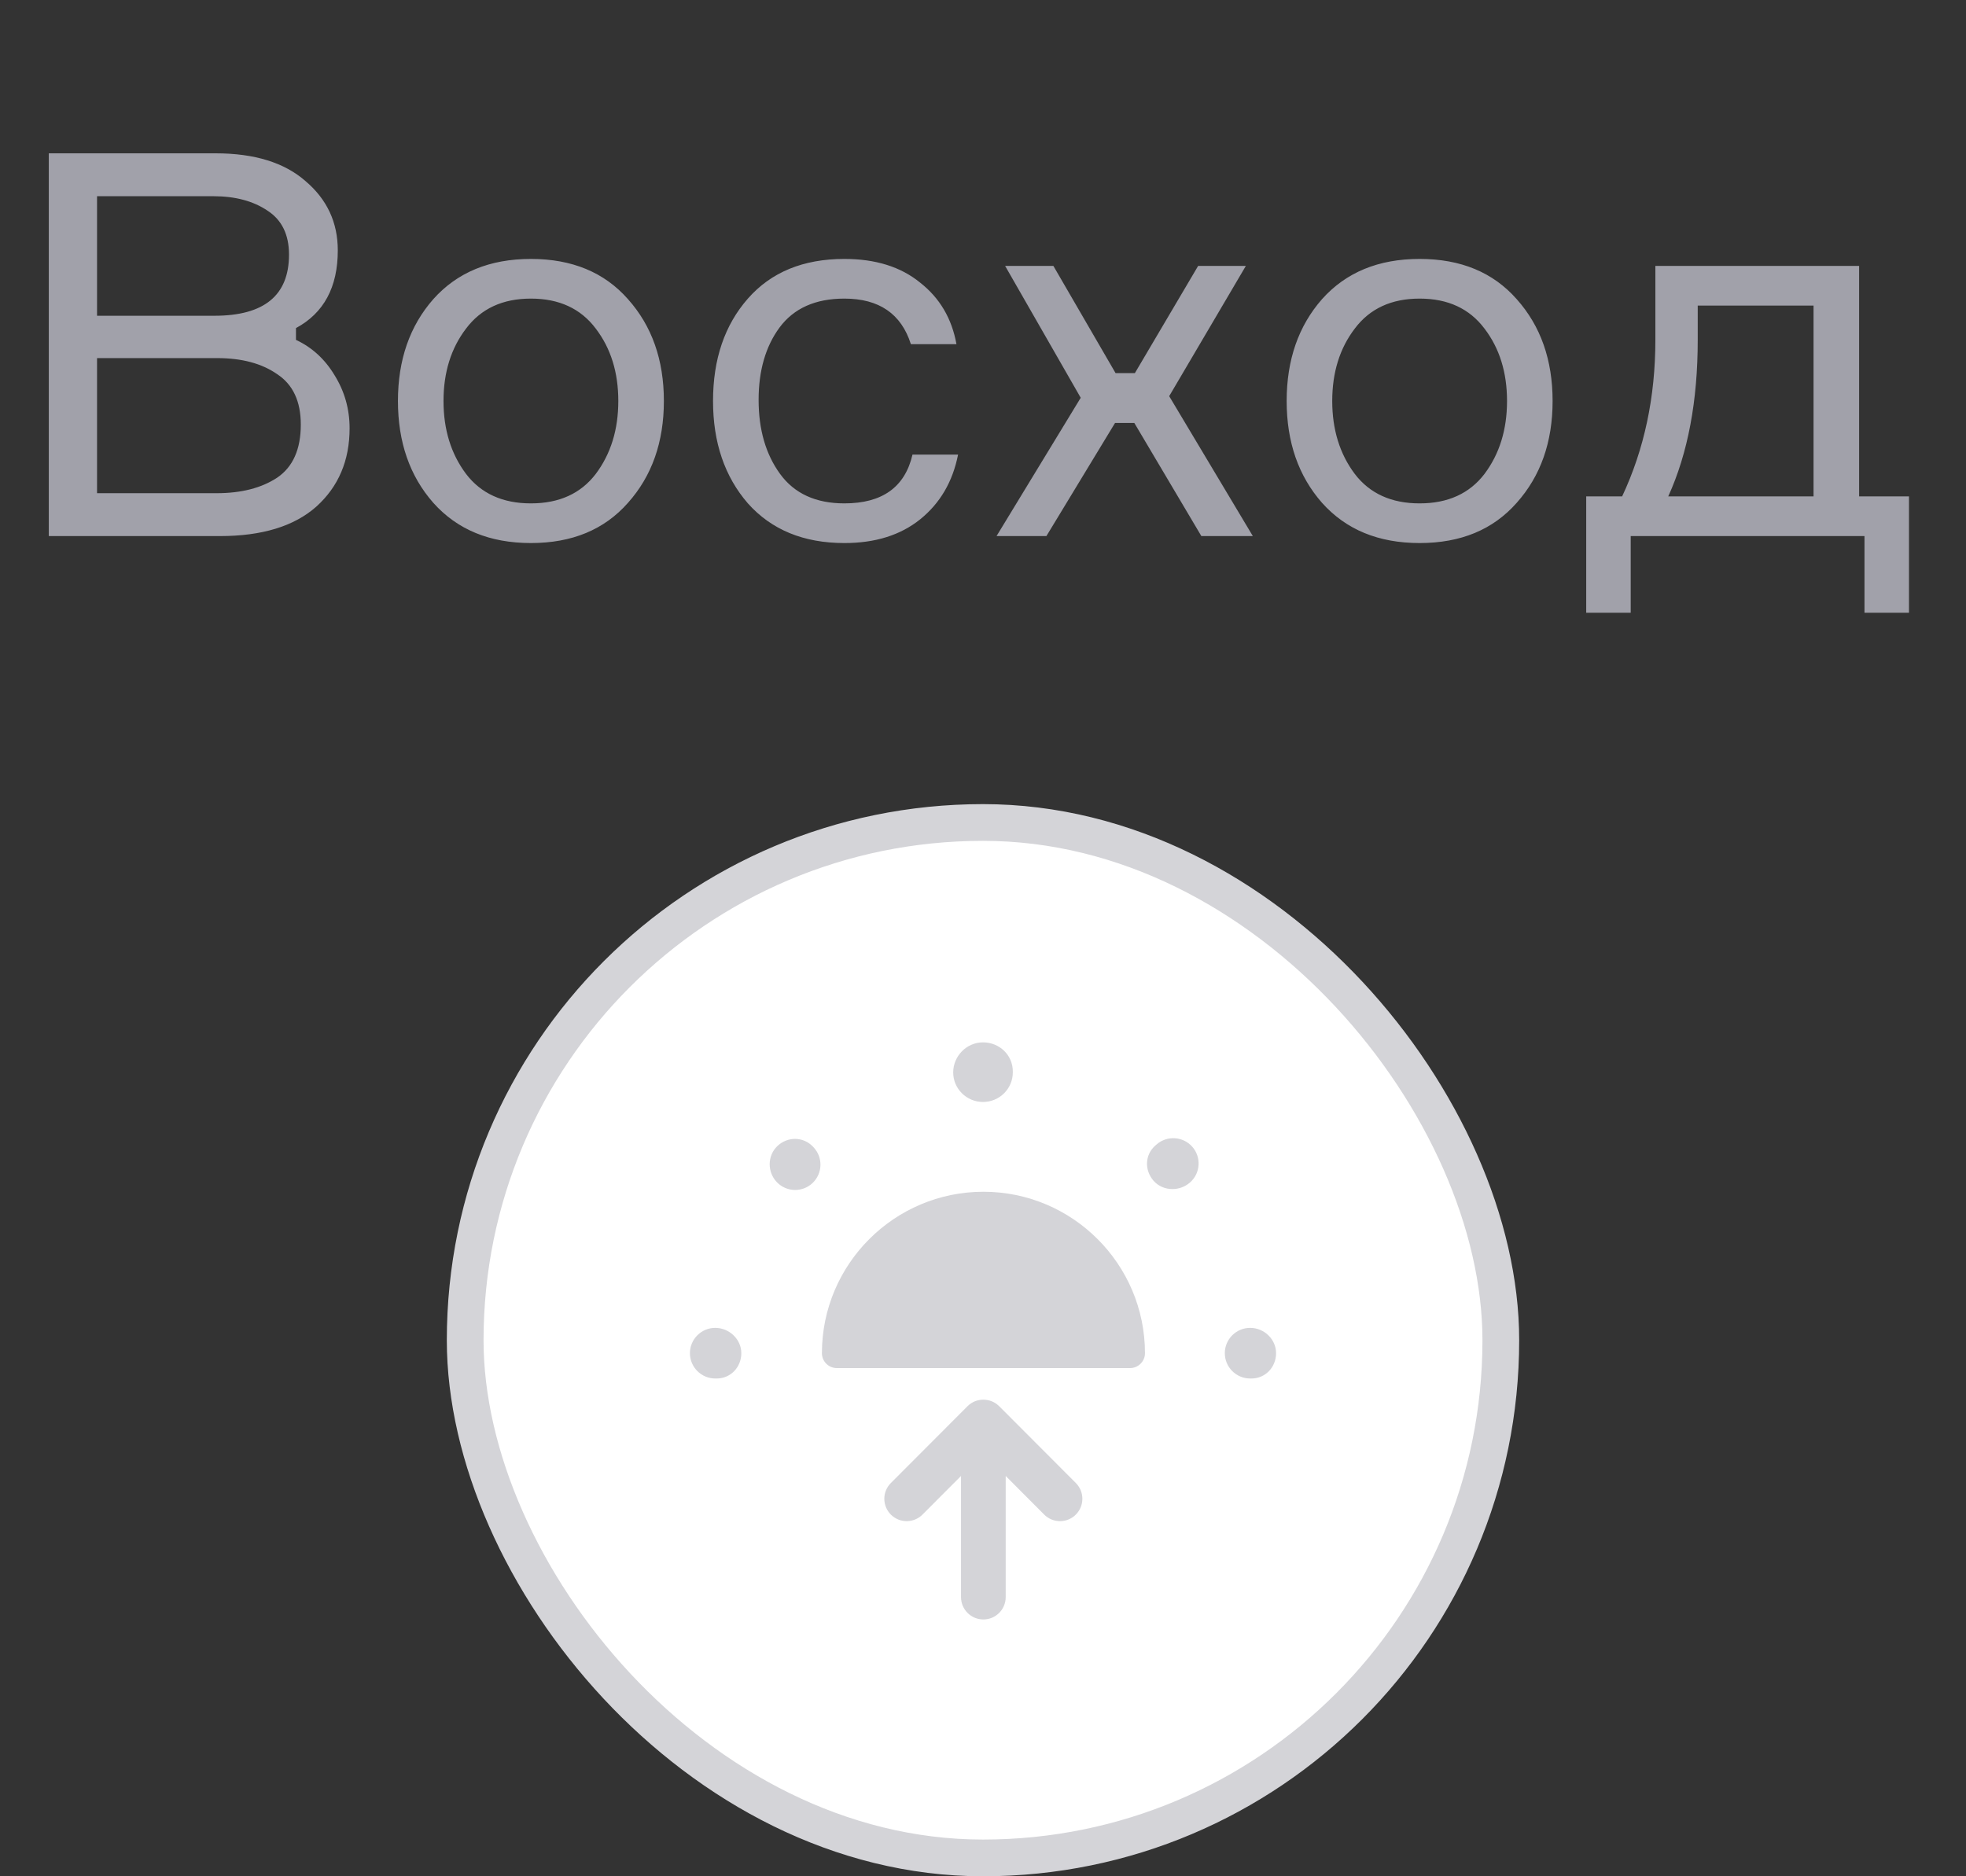
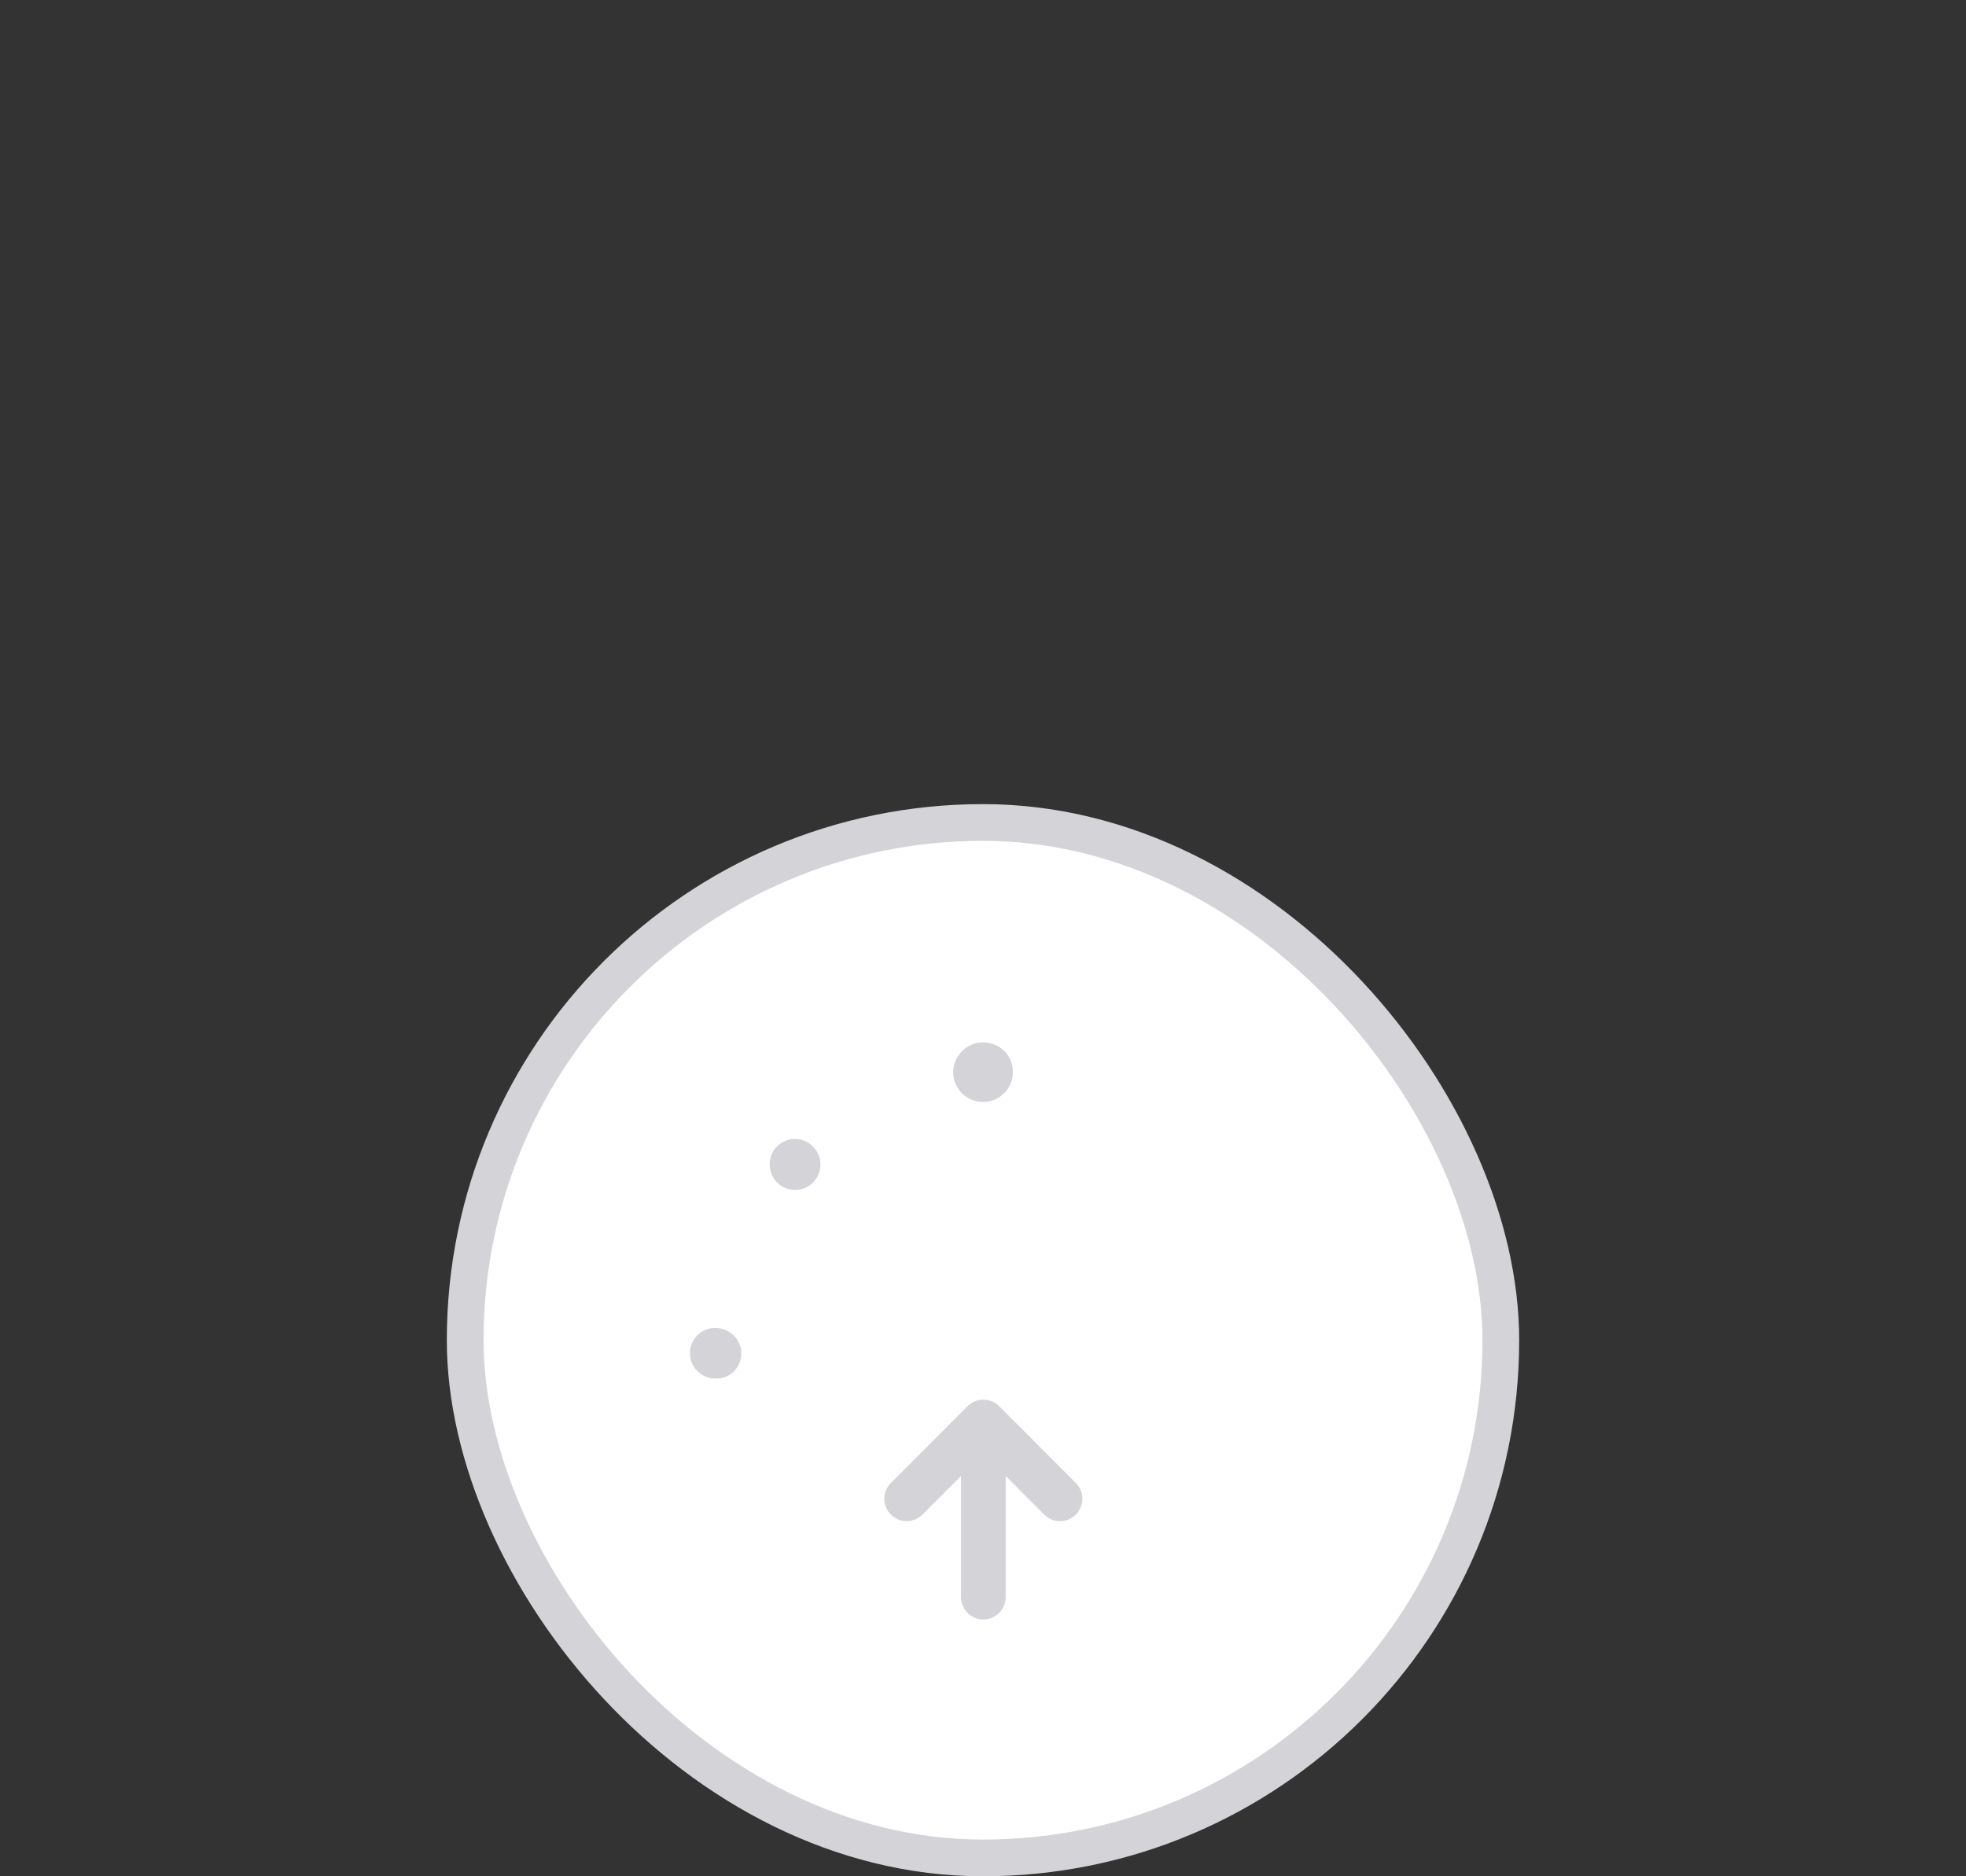
<svg xmlns="http://www.w3.org/2000/svg" width="44" height="42" viewBox="0 0 44 42" fill="none">
  <rect x="0" y="0" width="44" height="42" fill="#333333" stroke="none" />
  <rect x="10.411" y="18.411" width="23.178" height="23.178" rx="11.589" fill="white" />
  <rect x="10.411" y="18.411" width="23.178" height="23.178" rx="11.589" stroke="#D4D4D8" stroke-width="0.822" />
-   <path fill-rule="evenodd" clip-rule="evenodd" d="M22.01 26.677C20.017 26.677 18.395 28.298 18.395 30.291C18.395 30.474 18.544 30.624 18.728 30.624H25.291C25.475 30.624 25.625 30.474 25.625 30.291C25.625 28.298 24.003 26.677 22.01 26.677Z" fill="#D4D4D8" />
  <path fill-rule="evenodd" clip-rule="evenodd" d="M22 24.667C22.369 24.667 22.667 24.37 22.667 24.006V23.983C22.667 23.617 22.369 23.333 22 23.333C21.632 23.333 21.333 23.641 21.333 24.006C21.333 24.37 21.632 24.667 22 24.667Z" fill="#D4D4D8" />
  <path fill-rule="evenodd" clip-rule="evenodd" d="M18.193 25.666C17.978 25.44 17.626 25.438 17.399 25.653C17.172 25.869 17.169 26.234 17.385 26.461C17.497 26.578 17.646 26.637 17.795 26.637C17.936 26.637 18.077 26.585 18.186 26.481C18.413 26.265 18.422 25.906 18.206 25.68L18.193 25.666Z" fill="#D4D4D8" />
  <path fill-rule="evenodd" clip-rule="evenodd" d="M16.007 29.724C15.695 29.724 15.441 29.978 15.441 30.29C15.441 30.603 15.695 30.857 16.007 30.857H16.04C16.353 30.857 16.591 30.603 16.591 30.29C16.591 29.978 16.32 29.724 16.007 29.724Z" fill="#D4D4D8" />
-   <path fill-rule="evenodd" clip-rule="evenodd" d="M27.979 29.724C27.666 29.724 27.412 29.978 27.412 30.29C27.412 30.603 27.666 30.857 27.979 30.857H28.008C28.321 30.857 28.559 30.603 28.559 30.29C28.559 29.978 28.292 29.724 27.979 29.724Z" fill="#D4D4D8" />
-   <path fill-rule="evenodd" clip-rule="evenodd" d="M25.884 25.619L25.854 25.645C25.62 25.852 25.612 26.197 25.818 26.432C25.927 26.555 26.082 26.617 26.239 26.617C26.38 26.617 26.522 26.567 26.633 26.469C26.868 26.263 26.891 25.905 26.684 25.67C26.477 25.435 26.118 25.413 25.884 25.619Z" fill="#D4D4D8" />
  <path fill-rule="evenodd" clip-rule="evenodd" d="M22.362 31.477L22.36 31.477L22.36 31.476C22.36 31.476 22.36 31.475 22.358 31.475L22.357 31.473C22.357 31.469 22.356 31.472 22.356 31.472L22.355 31.471L22.354 31.47C22.306 31.424 22.253 31.39 22.195 31.367C22.077 31.319 21.932 31.32 21.815 31.369L21.814 31.369C21.759 31.393 21.707 31.426 21.661 31.47L21.66 31.471L21.659 31.472L21.658 31.473C21.657 31.475 21.657 31.475 21.657 31.475L21.655 31.476C21.654 31.477 21.654 31.477 21.654 31.477L21.654 31.477L19.938 33.197C19.742 33.393 19.743 33.709 19.939 33.905C20.134 34.099 20.451 34.099 20.645 33.904L21.508 33.039V35.751C21.508 36.027 21.732 36.251 22.008 36.251C22.284 36.251 22.508 36.027 22.508 35.751V33.039L23.37 33.904C23.564 34.099 23.882 34.099 24.076 33.905C24.273 33.709 24.273 33.393 24.078 33.197L22.362 31.477Z" fill="#D4D4D8" />
-   <path d="M6.624 7.344V7.608C6.984 7.776 7.272 8.04 7.488 8.4C7.712 8.76 7.824 9.156 7.824 9.588C7.824 10.308 7.576 10.892 7.08 11.34C6.584 11.78 5.864 12 4.92 12H1.092V3.432H4.824C5.696 3.432 6.368 3.64 6.84 4.056C7.32 4.464 7.56 4.98 7.56 5.604C7.56 6.428 7.248 7.008 6.624 7.344ZM2.172 4.392V7.068H4.8C5.912 7.068 6.468 6.612 6.468 5.7C6.468 5.252 6.308 4.924 5.988 4.716C5.668 4.5 5.264 4.392 4.776 4.392H2.172ZM2.172 11.04H4.848C5.4 11.04 5.852 10.924 6.204 10.692C6.556 10.452 6.732 10.056 6.732 9.504C6.732 8.984 6.556 8.608 6.204 8.376C5.86 8.136 5.412 8.016 4.86 8.016H2.172V11.04ZM9.698 6.696C10.234 6.096 10.962 5.796 11.882 5.796C12.802 5.796 13.526 6.096 14.054 6.696C14.59 7.296 14.858 8.056 14.858 8.976C14.858 9.896 14.59 10.656 14.054 11.256C13.526 11.856 12.802 12.156 11.882 12.156C10.962 12.156 10.234 11.856 9.698 11.256C9.17 10.656 8.906 9.896 8.906 8.976C8.906 8.056 9.17 7.296 9.698 6.696ZM10.43 10.608C10.766 11.048 11.25 11.268 11.882 11.268C12.514 11.268 12.998 11.048 13.334 10.608C13.67 10.16 13.838 9.616 13.838 8.976C13.838 8.336 13.67 7.796 13.334 7.356C12.998 6.908 12.514 6.684 11.882 6.684C11.25 6.684 10.766 6.908 10.43 7.356C10.094 7.796 9.926 8.336 9.926 8.976C9.926 9.616 10.094 10.16 10.43 10.608ZM20.422 10.176H21.442C21.322 10.784 21.038 11.268 20.59 11.628C20.15 11.98 19.586 12.156 18.898 12.156C17.986 12.156 17.266 11.86 16.738 11.268C16.218 10.668 15.958 9.904 15.958 8.976C15.958 8.04 16.218 7.276 16.738 6.684C17.258 6.092 17.978 5.796 18.898 5.796C19.594 5.796 20.158 5.972 20.59 6.324C21.03 6.668 21.302 7.128 21.406 7.704H20.386C20.17 7.024 19.674 6.684 18.898 6.684C18.25 6.684 17.766 6.9 17.446 7.332C17.134 7.756 16.978 8.296 16.978 8.952C16.978 9.616 17.138 10.168 17.458 10.608C17.778 11.048 18.258 11.268 18.898 11.268C19.746 11.268 20.254 10.904 20.422 10.176ZM26.887 12L25.387 9.468H24.955L23.419 12H22.303L24.187 8.904L22.495 5.952H23.575L24.967 8.352H25.399L26.815 5.952H27.883L26.167 8.868L28.039 12H26.887ZM29.588 6.696C30.124 6.096 30.852 5.796 31.772 5.796C32.692 5.796 33.416 6.096 33.944 6.696C34.48 7.296 34.748 8.056 34.748 8.976C34.748 9.896 34.48 10.656 33.944 11.256C33.416 11.856 32.692 12.156 31.772 12.156C30.852 12.156 30.124 11.856 29.588 11.256C29.06 10.656 28.796 9.896 28.796 8.976C28.796 8.056 29.06 7.296 29.588 6.696ZM30.32 10.608C30.656 11.048 31.14 11.268 31.772 11.268C32.404 11.268 32.888 11.048 33.224 10.608C33.56 10.16 33.728 9.616 33.728 8.976C33.728 8.336 33.56 7.796 33.224 7.356C32.888 6.908 32.404 6.684 31.772 6.684C31.14 6.684 30.656 6.908 30.32 7.356C29.984 7.796 29.816 8.336 29.816 8.976C29.816 9.616 29.984 10.16 30.32 10.608ZM41.608 11.112H42.724V13.716H41.728V12H36.496V13.716H35.5V11.112H36.304C36.8 10.056 37.048 8.888 37.048 7.608V5.952H41.608V11.112ZM40.588 11.112V6.84H37.996V7.608C37.996 8.976 37.776 10.144 37.336 11.112H40.588Z" fill="#A1A1AA" />
</svg>